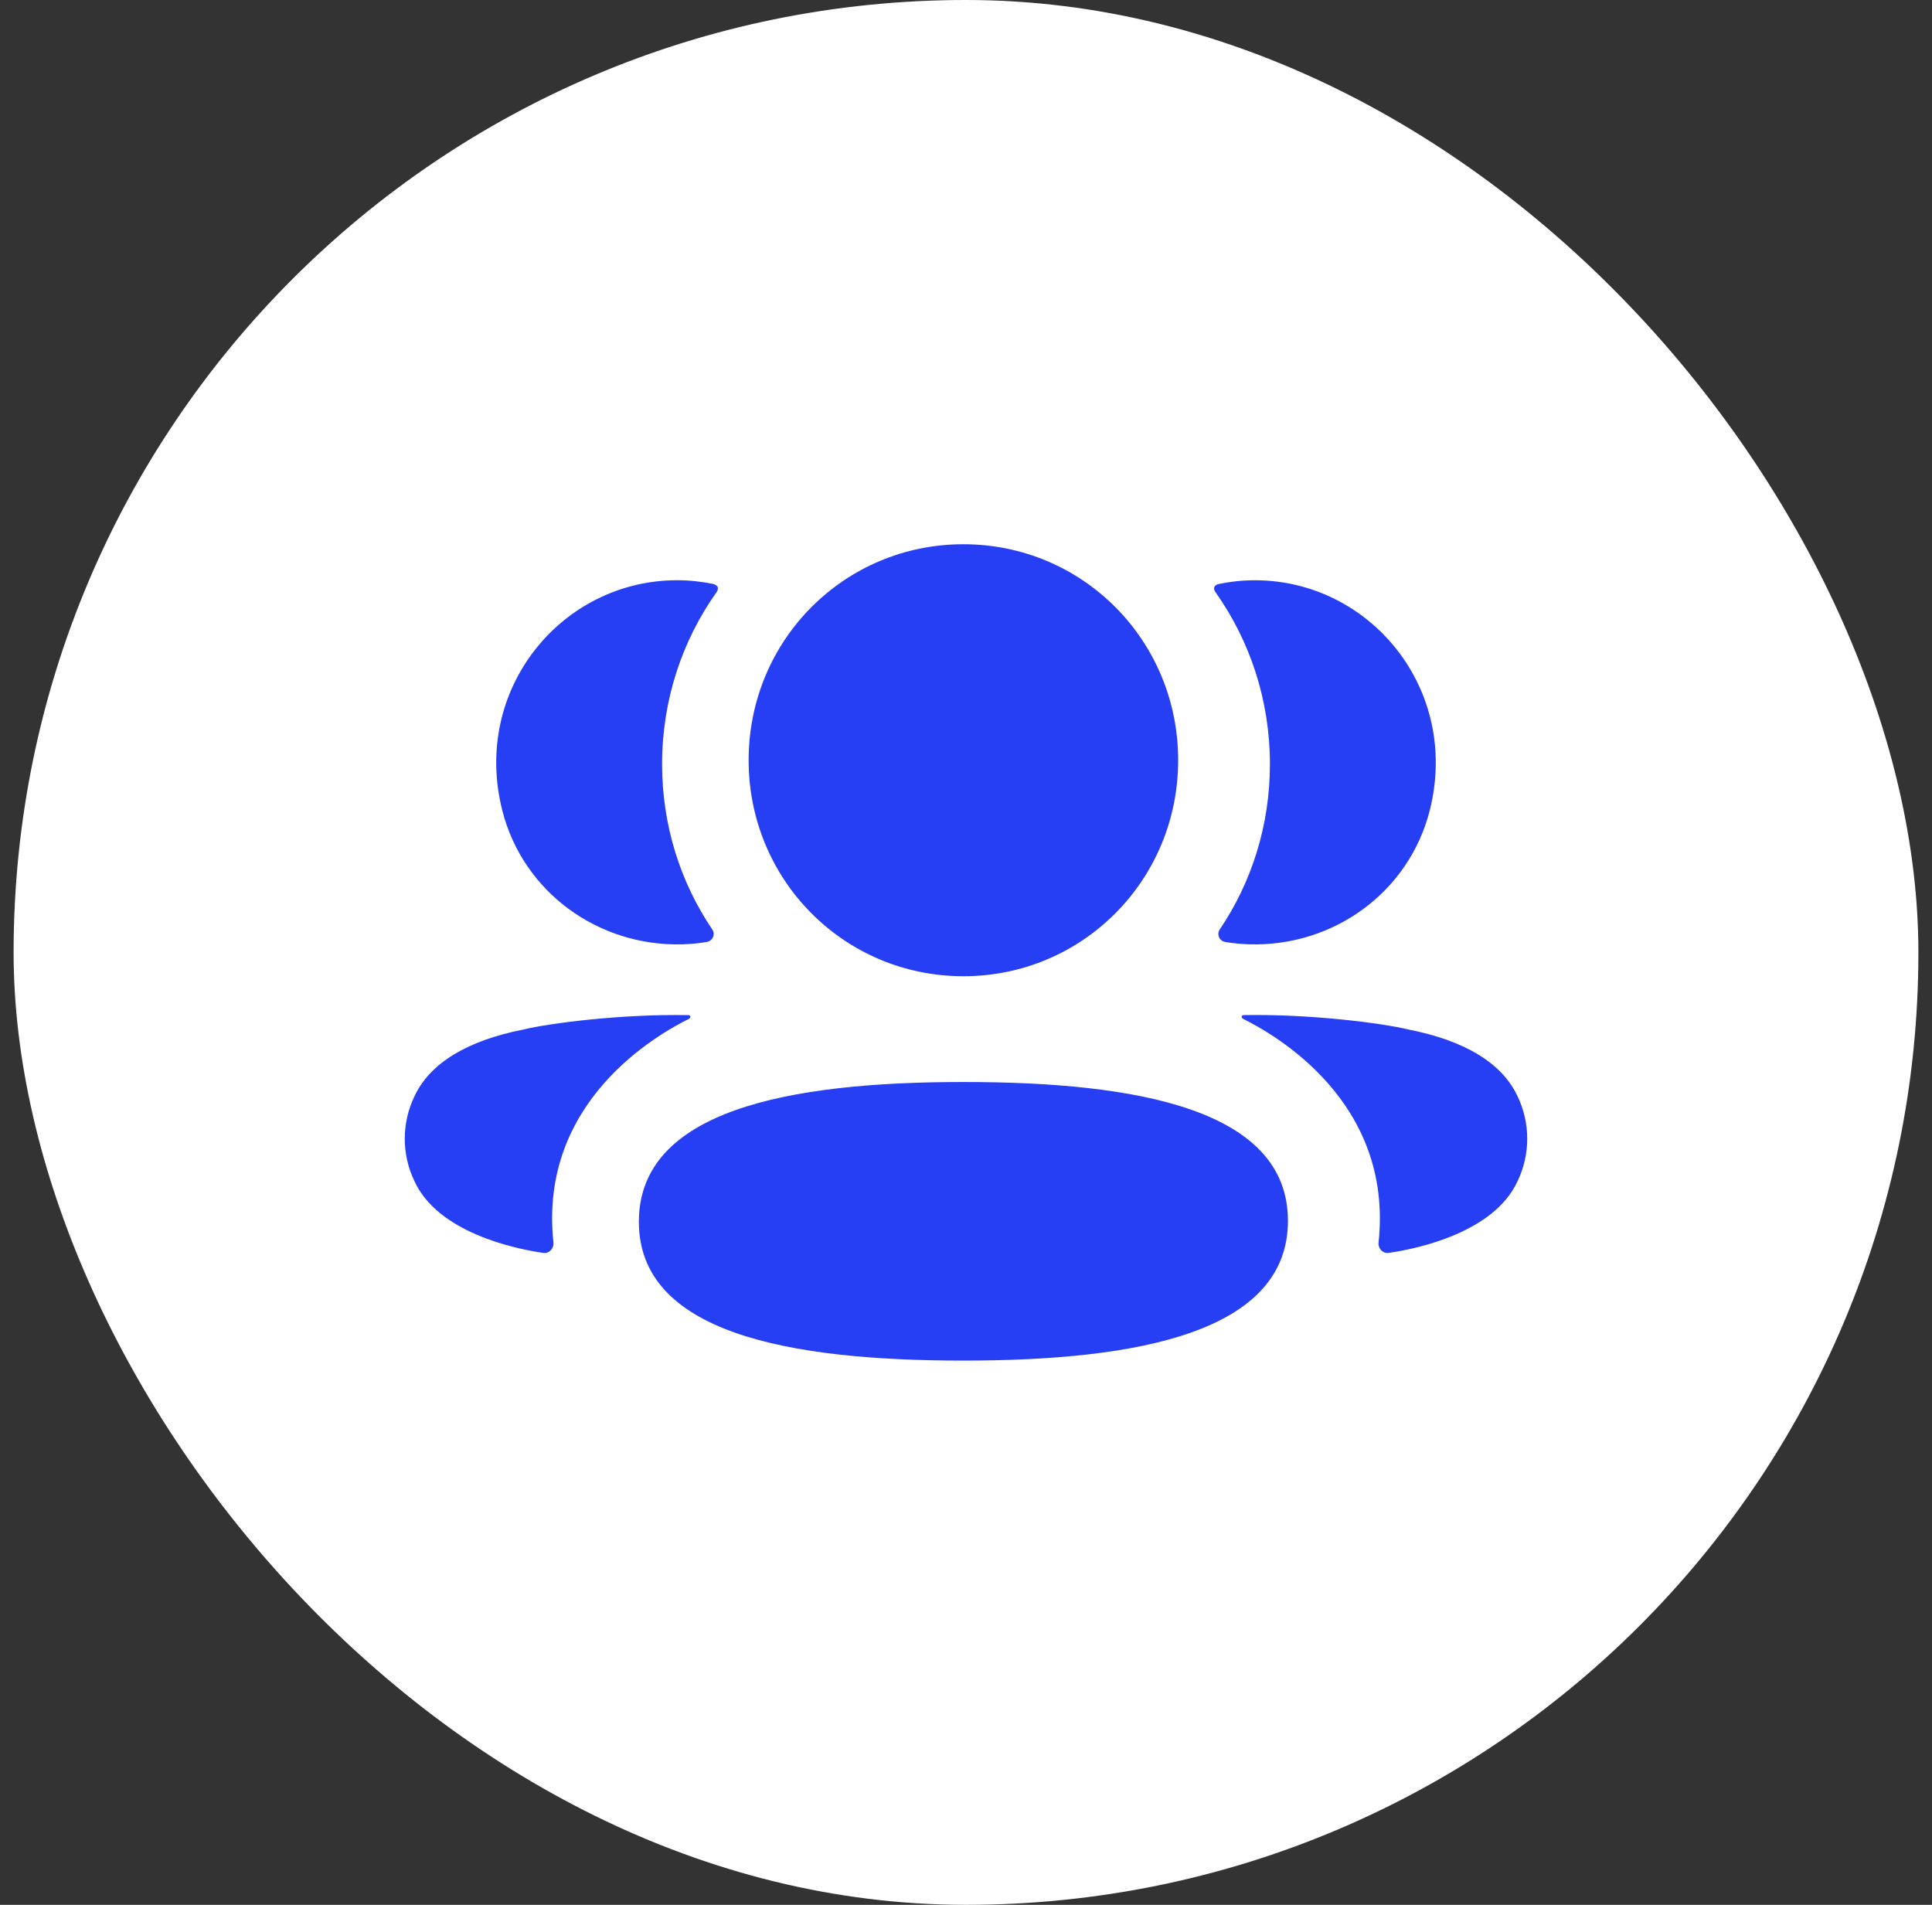
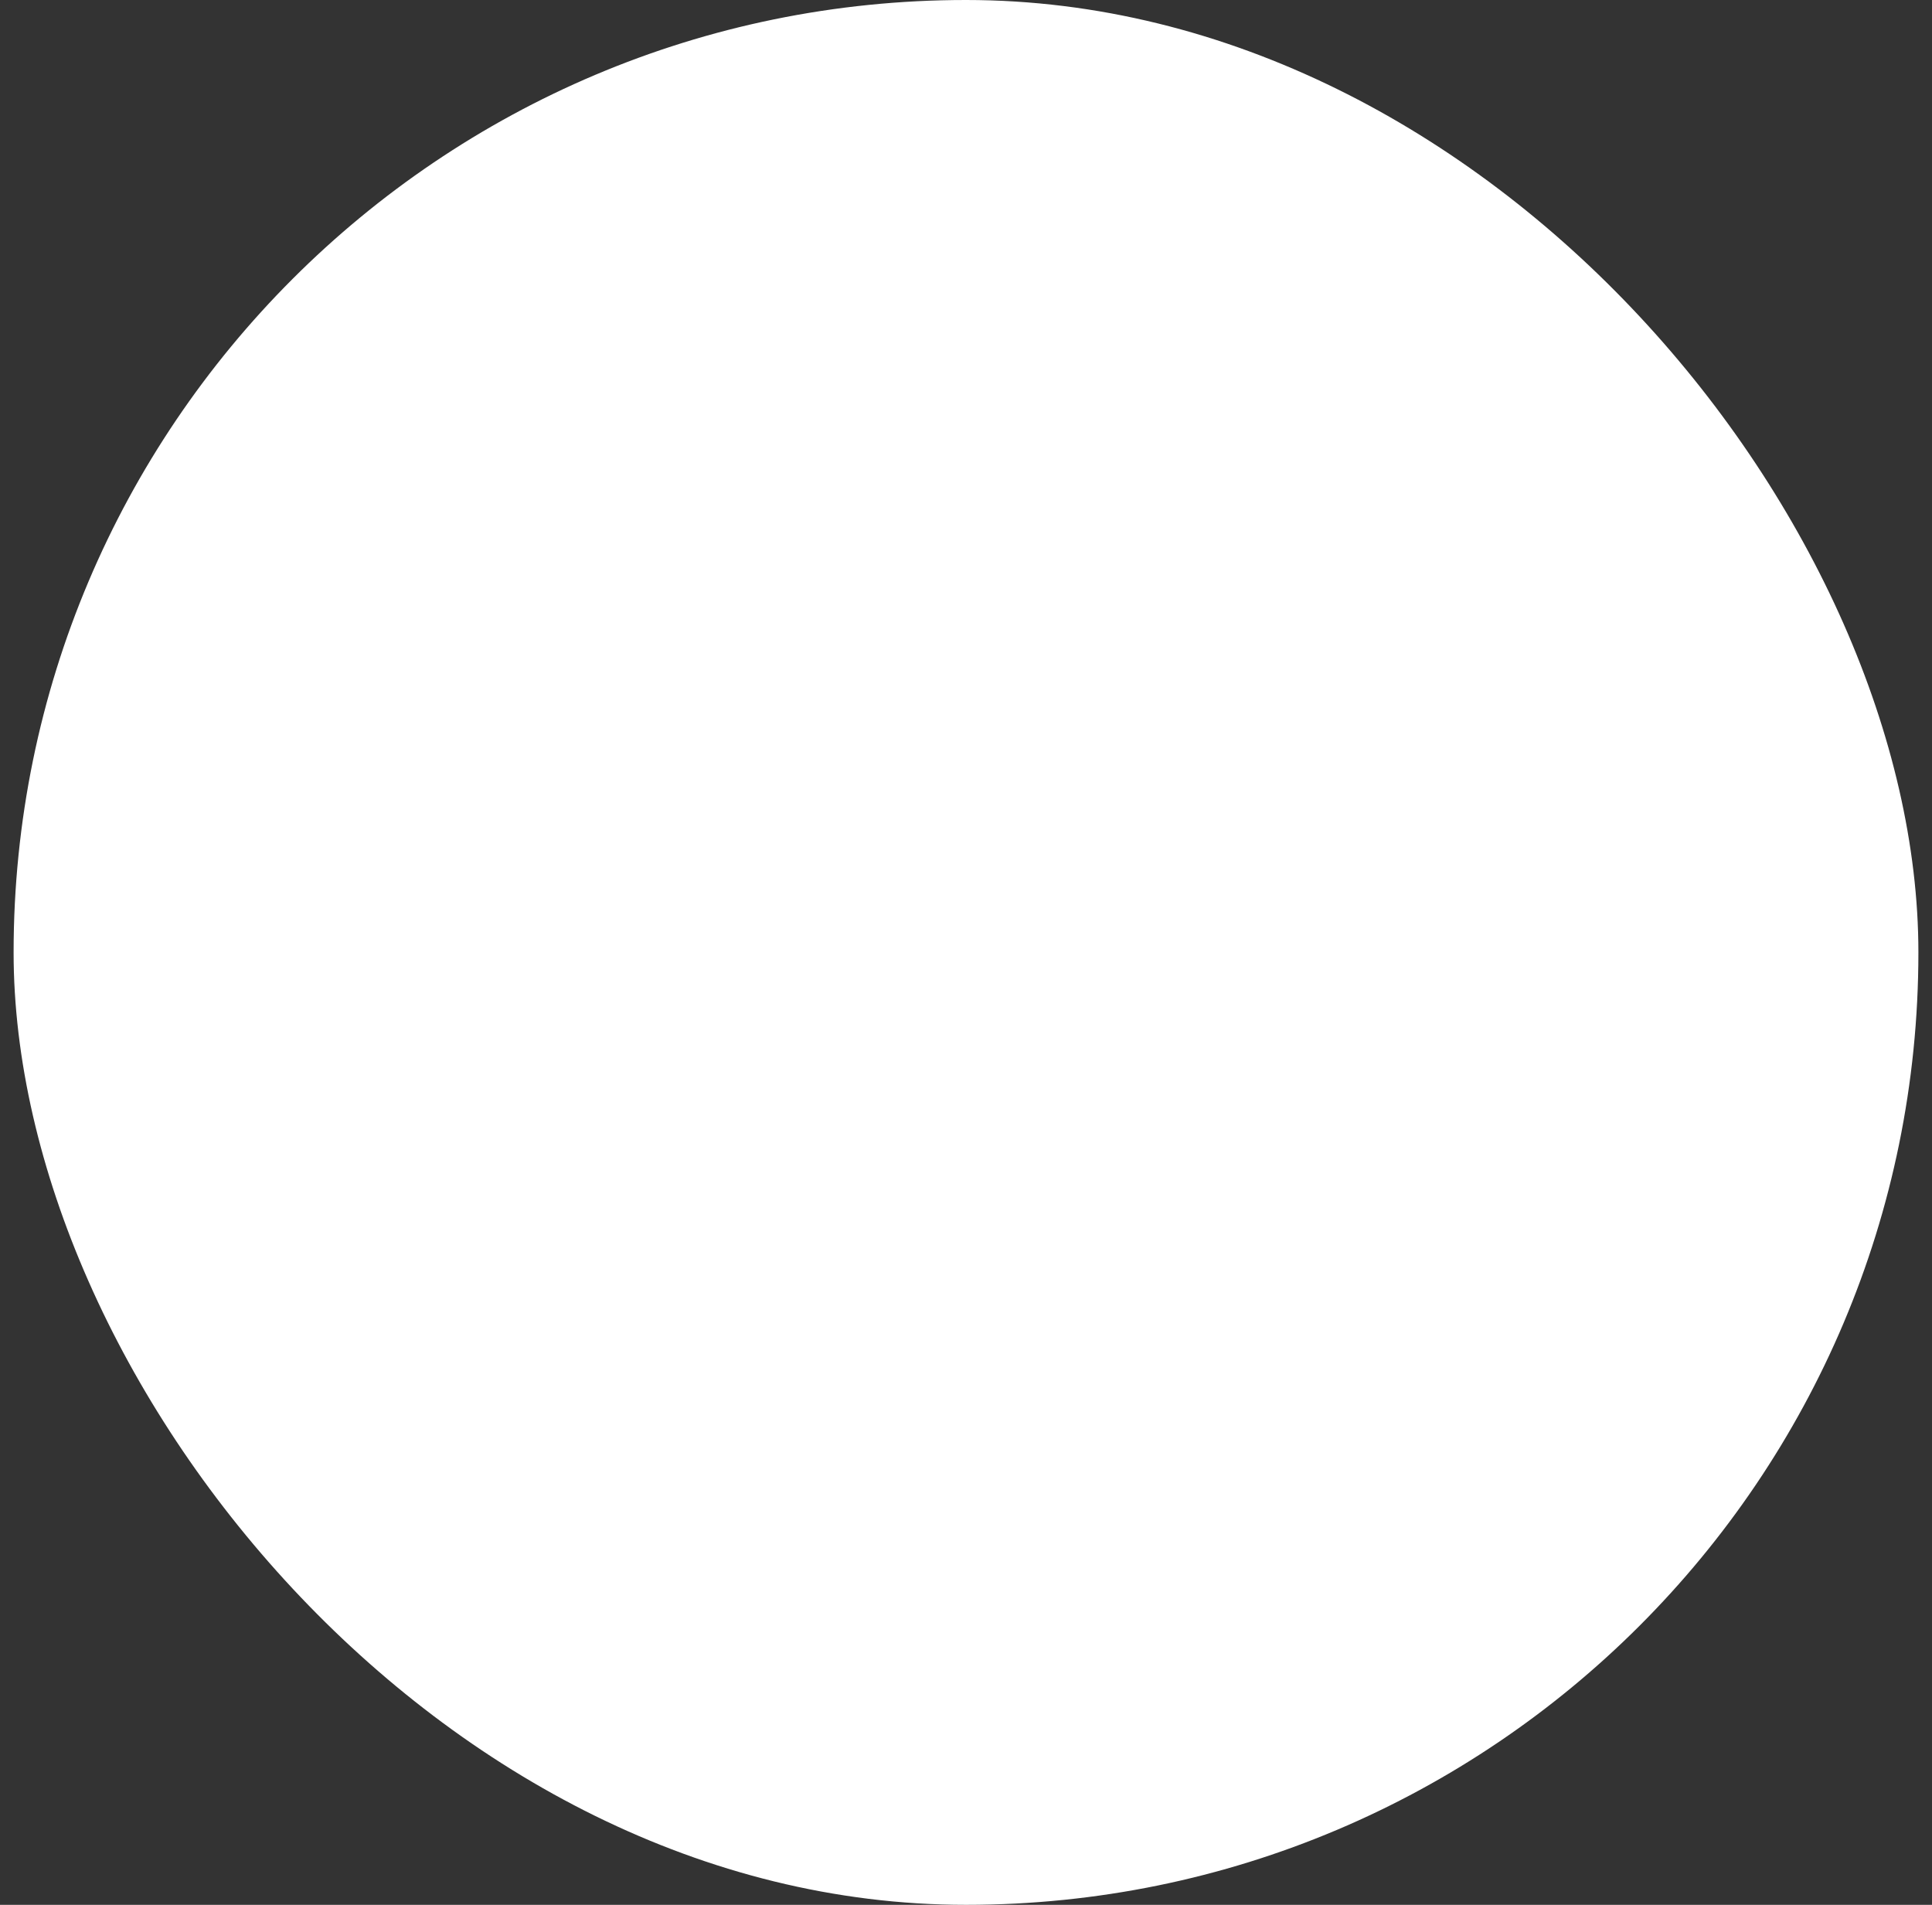
<svg xmlns="http://www.w3.org/2000/svg" width="71" height="70" viewBox="0 0 71 70" fill="none">
  <rect x="0" y="0" width="71" height="70" fill="#333333" stroke="none" />
  <rect x="0.5" width="70" height="70" rx="35" fill="white" />
-   <path d="M35.404 39.762C41.838 39.762 47.331 40.782 47.331 44.863C47.331 48.943 41.873 50 35.404 50C28.971 50 23.478 48.98 23.478 44.9C23.478 40.819 28.936 39.762 35.404 39.762ZM45.691 37.304C48.15 37.259 50.795 37.596 51.772 37.836C53.842 38.243 55.203 39.074 55.767 40.281C56.244 41.272 56.244 42.422 55.767 43.412C54.904 45.285 52.123 45.886 51.041 46.041C50.818 46.075 50.638 45.881 50.662 45.656C51.214 40.467 46.821 38.007 45.684 37.441C45.635 37.416 45.625 37.377 45.63 37.353C45.634 37.336 45.654 37.309 45.691 37.304ZM25.311 37.305C25.347 37.31 25.366 37.337 25.369 37.352C25.374 37.377 25.364 37.415 25.317 37.442C24.179 38.007 19.785 40.468 20.338 45.655C20.361 45.881 20.183 46.074 19.96 46.042C18.879 45.886 16.097 45.285 15.234 43.413C14.755 42.421 14.755 41.273 15.234 40.282C15.798 39.075 17.158 38.244 19.228 37.835C20.207 37.597 22.849 37.259 25.311 37.305ZM35.404 20C39.785 20 43.297 23.529 43.297 27.937C43.297 32.342 39.785 35.875 35.404 35.875C31.024 35.875 27.512 32.342 27.512 27.937C27.512 23.529 31.024 20 35.404 20ZM46.119 21.324C50.35 21.324 53.672 25.327 52.541 29.787C51.777 32.789 49.012 34.784 45.931 34.703C45.622 34.694 45.318 34.666 45.024 34.615C44.811 34.578 44.704 34.336 44.825 34.157C46 32.418 46.669 30.326 46.669 28.08C46.669 25.736 45.938 23.551 44.667 21.759C44.626 21.703 44.596 21.617 44.636 21.553C44.67 21.501 44.732 21.474 44.791 21.46C45.219 21.372 45.659 21.324 46.119 21.324ZM24.88 21.323C25.34 21.323 25.78 21.372 26.209 21.46C26.267 21.474 26.33 21.502 26.364 21.553C26.403 21.617 26.374 21.703 26.334 21.759C25.063 23.551 24.331 25.736 24.331 28.08C24.331 30.326 25.001 32.418 26.176 34.157C26.297 34.336 26.189 34.578 25.976 34.615C25.681 34.667 25.378 34.694 25.07 34.703C21.989 34.783 19.224 32.789 18.46 29.787C17.327 25.327 20.649 21.323 24.88 21.323Z" fill="#263EF4" />
</svg>